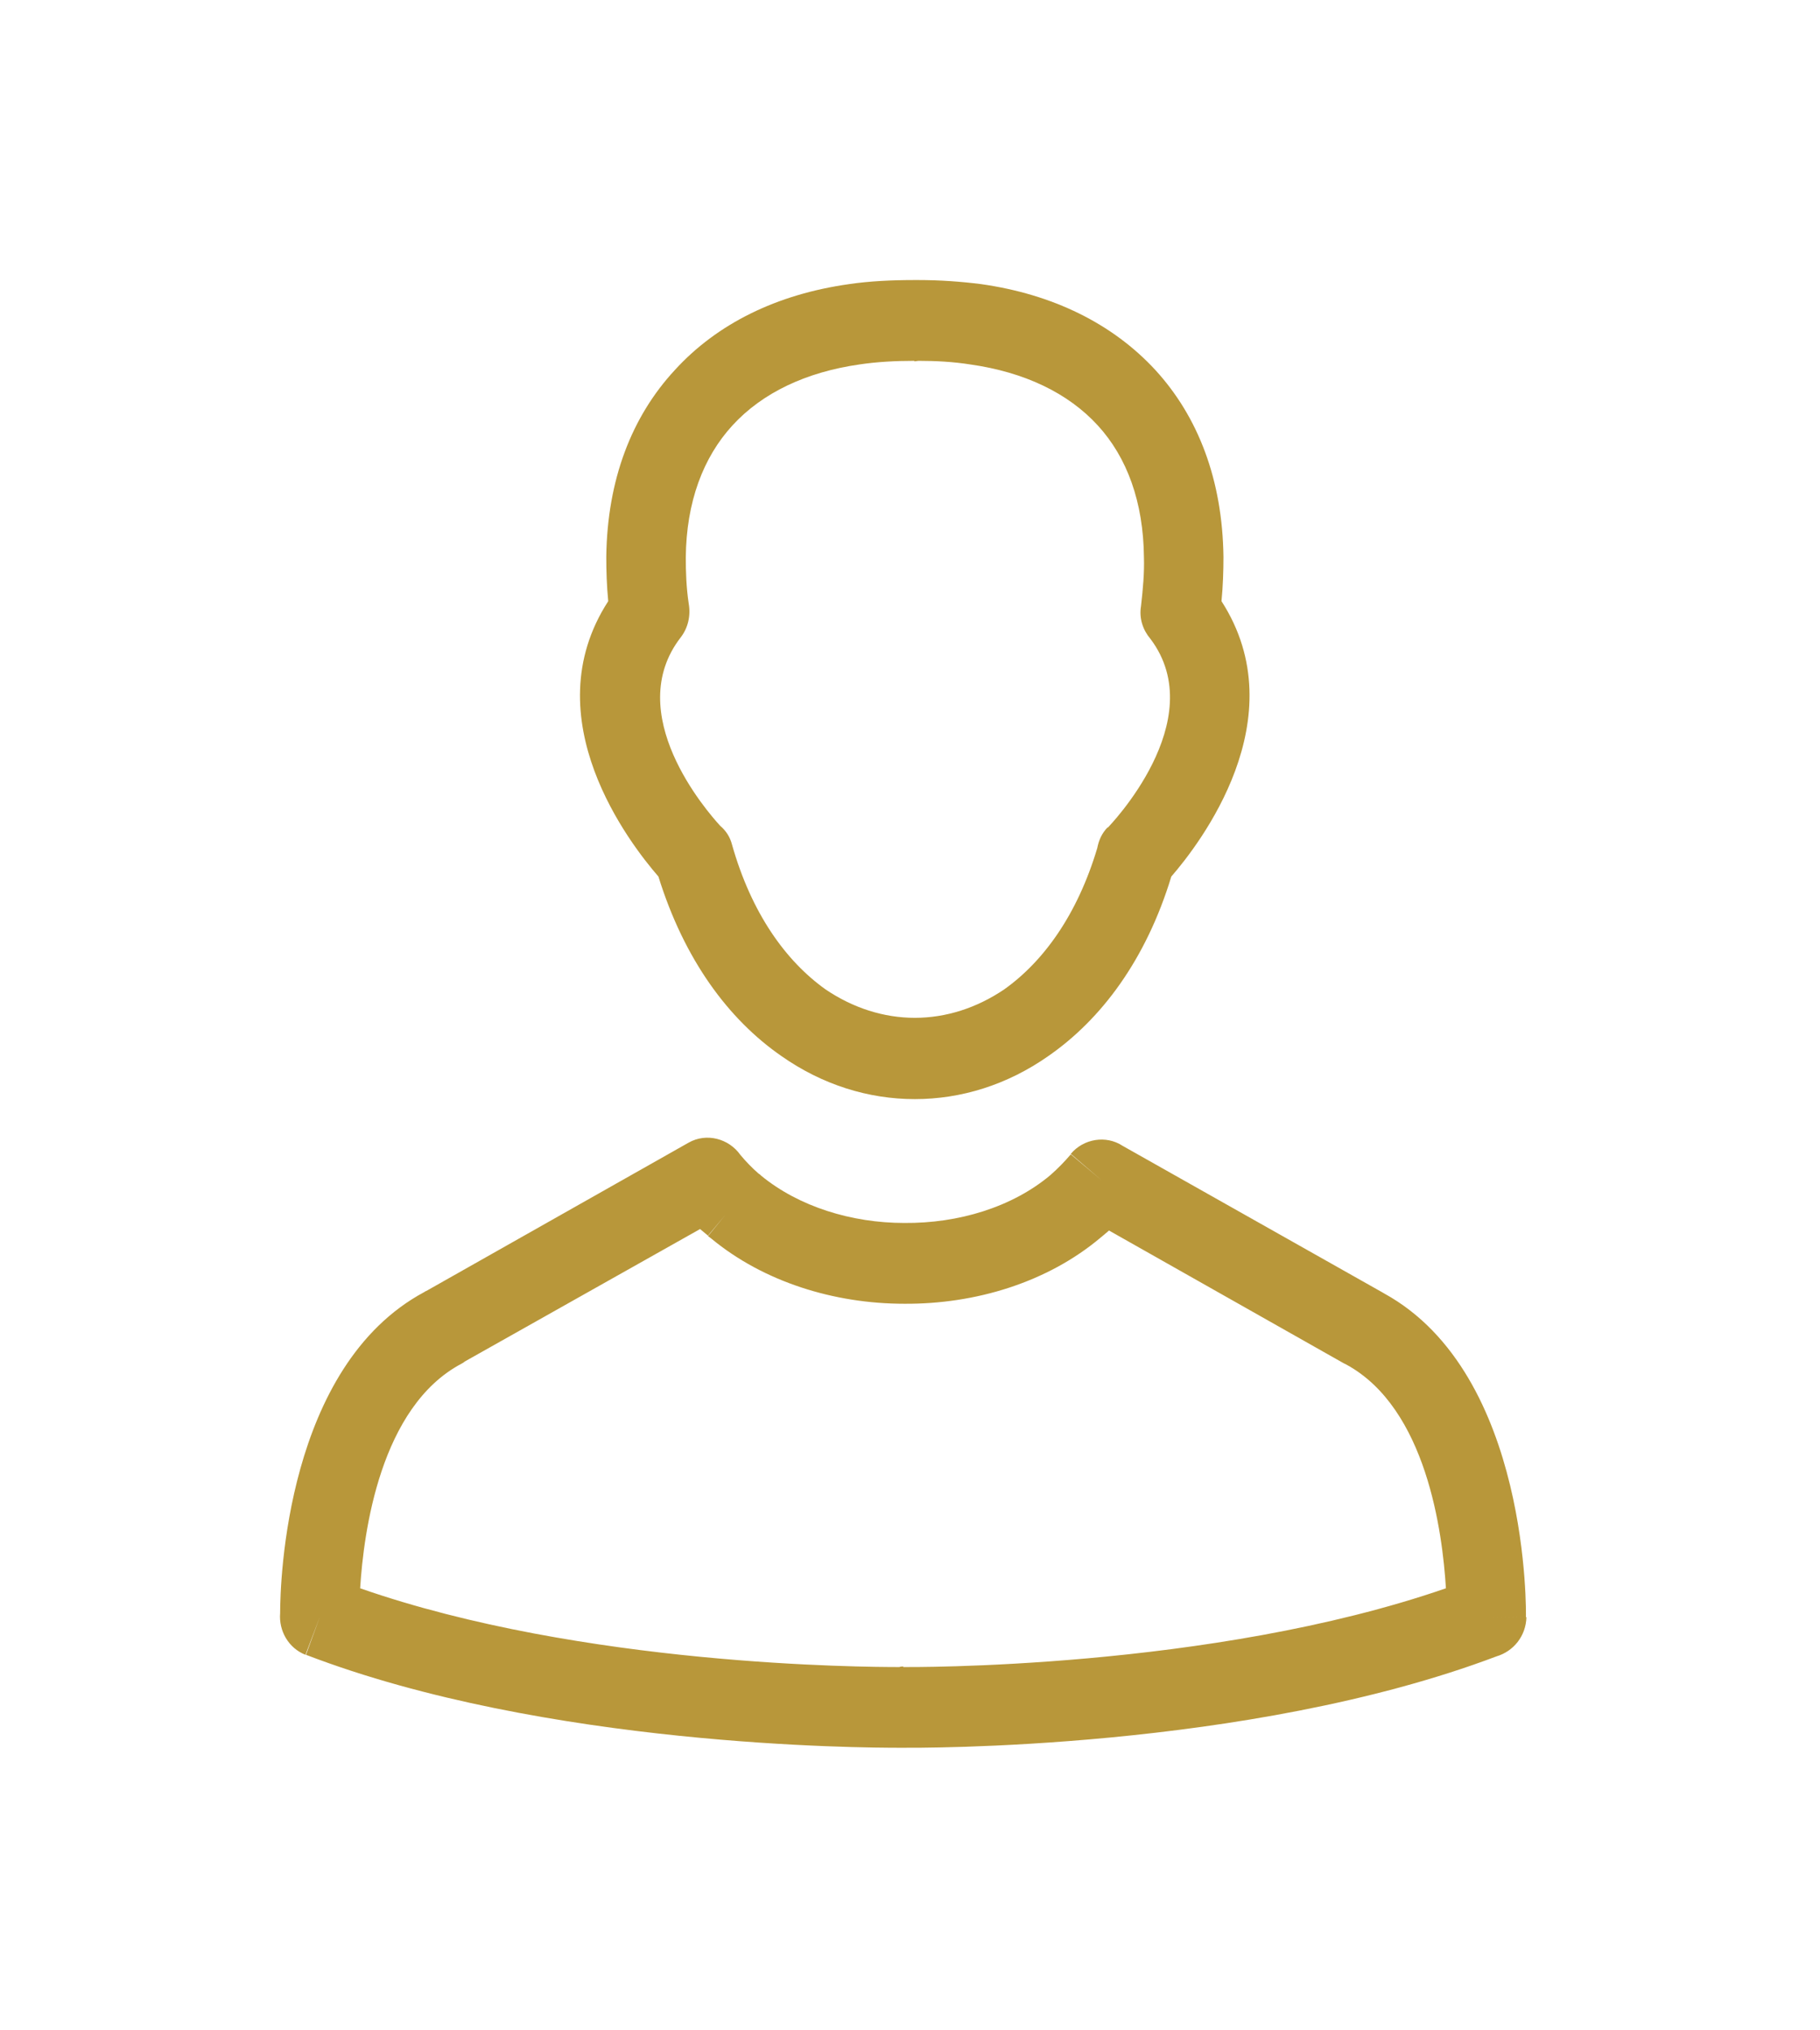
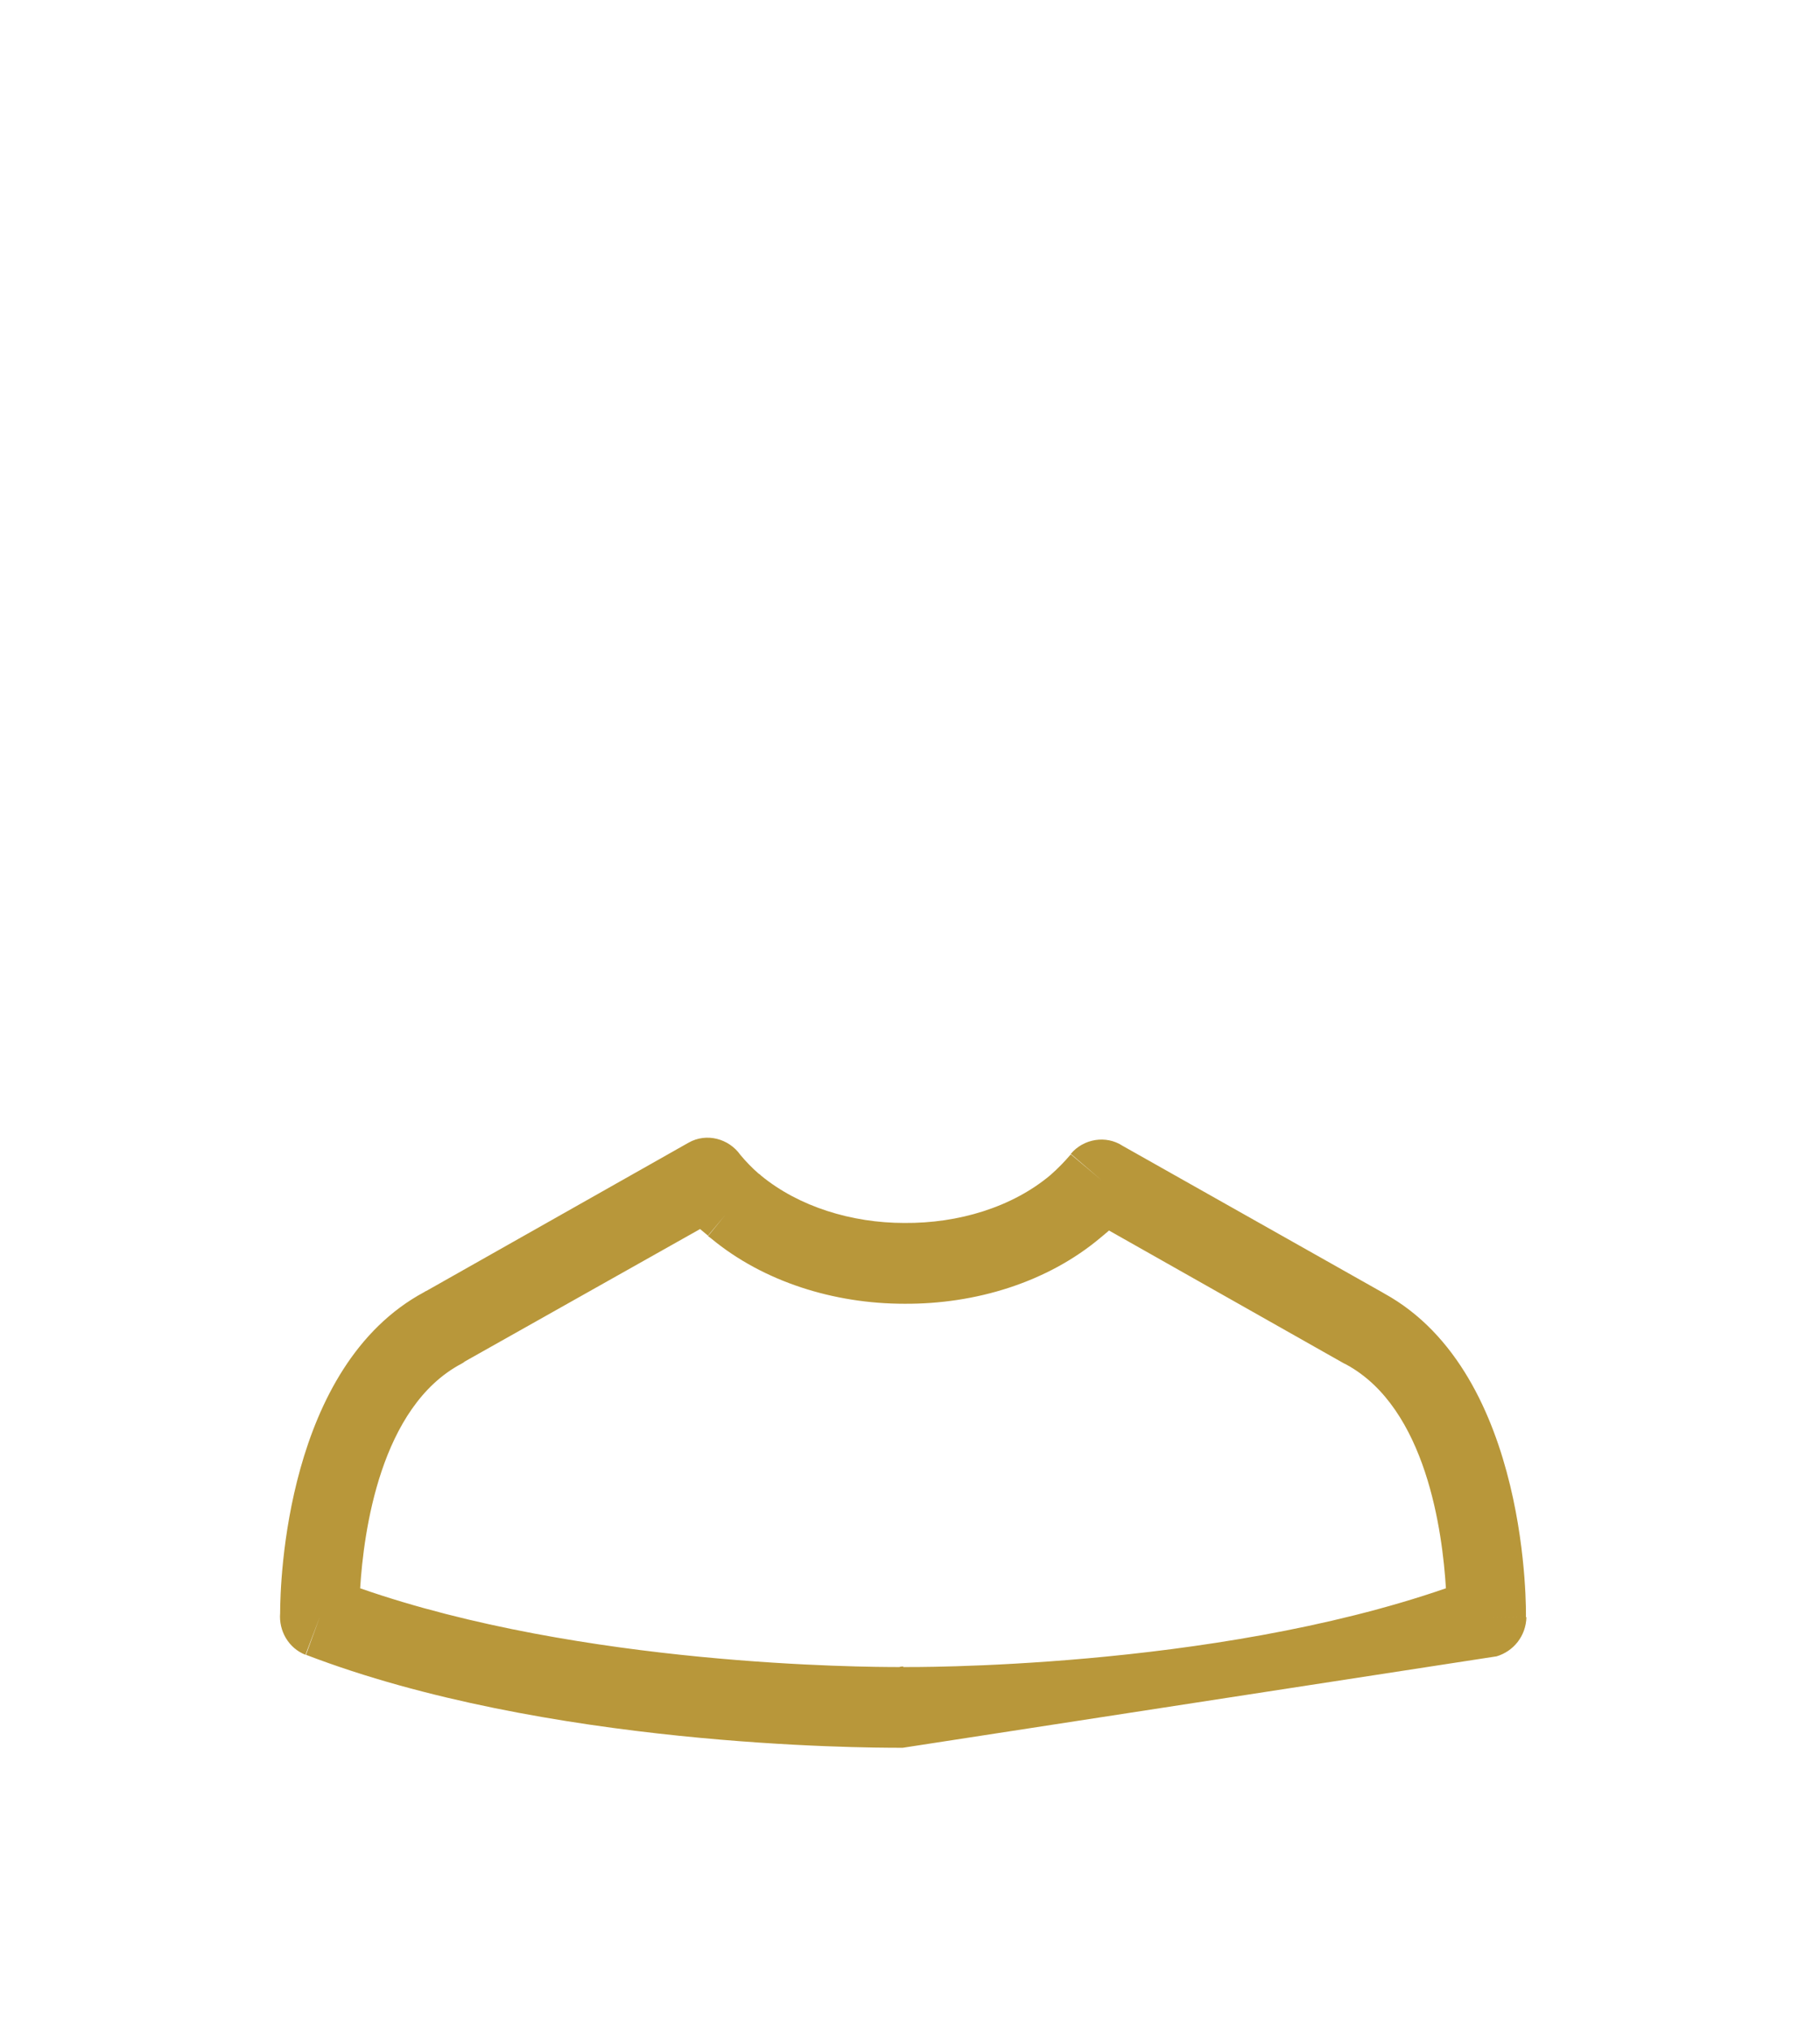
<svg xmlns="http://www.w3.org/2000/svg" width="26px" height="29px" viewBox="0 0 26 29" version="1.1">
  <title>Group 10</title>
  <desc>Created with Sketch.</desc>
  <defs>
    <filter x="-1.0%" y="-3.5%" width="101.9%" height="108.5%" filterUnits="objectBoundingBox" id="filter-1">
      <feOffset dx="0" dy="2" in="SourceAlpha" result="shadowOffsetOuter1" />
      <feGaussianBlur stdDeviation="2" in="shadowOffsetOuter1" result="shadowBlurOuter1" />
      <feColorMatrix values="0 0 0 0 0   0 0 0 0 0   0 0 0 0 0  0 0 0 0.136 0" type="matrix" in="shadowBlurOuter1" result="shadowMatrixOuter1" />
      <feMerge>
        <feMergeNode in="shadowMatrixOuter1" />
        <feMergeNode in="SourceGraphic" />
      </feMerge>
    </filter>
  </defs>
  <g id="Welcome" stroke="none" stroke-width="1" fill="none" fill-rule="evenodd">
    <g id="Loading" transform="translate(-1045, -713)" fill="#B8973A">
      <g id="Custom-Find" filter="url(#filter-1)" transform="translate(150, 538)">
        <g id="Group-10" transform="translate(899, 177)">
-           <path d="M5.797,3.963 C5.797,4.166 5.804,4.391 5.839,4.623 C5.868,4.79 5.832,4.964 5.726,5.102 C4.881,6.191 6.095,7.584 6.287,7.794 C6.372,7.867 6.429,7.954 6.457,8.063 L6.457,8.063 C6.734,9.043 7.224,9.725 7.792,10.131 C8.189,10.4 8.629,10.538 9.069,10.538 C9.51,10.538 9.95,10.4 10.347,10.131 C10.908,9.732 11.391,9.064 11.675,8.114 C11.696,8.005 11.739,7.903 11.824,7.816 L11.824,7.823 C11.838,7.809 13.315,6.292 12.434,5.124 C12.328,5 12.271,4.833 12.3,4.659 C12.328,4.412 12.349,4.18 12.342,3.963 C12.335,3.171 12.101,2.533 11.682,2.076 C11.256,1.611 10.631,1.314 9.857,1.205 C9.623,1.168 9.375,1.154 9.126,1.154 C9.105,1.154 9.084,1.161 9.062,1.161 L9.062,1.154 C8.793,1.154 8.53,1.168 8.282,1.205 C7.515,1.314 6.89,1.611 6.464,2.076 C6.045,2.533 5.804,3.171 5.797,3.963 M4.689,4.587 C4.668,4.369 4.661,4.158 4.661,3.955 C4.675,2.852 5.023,1.952 5.641,1.285 C6.244,0.624 7.096,0.203 8.132,0.058 C8.423,0.015 8.743,0 9.069,0 L9.077,0 L9.112,0 C9.432,0 9.73,0.022 10.014,0.058 C11.043,0.203 11.895,0.624 12.505,1.285 C13.116,1.952 13.464,2.852 13.478,3.955 C13.478,4.158 13.471,4.369 13.45,4.587 C14.529,6.263 13.13,8.063 12.733,8.52 C12.371,9.71 11.732,10.559 10.979,11.082 C10.39,11.496 9.73,11.699 9.069,11.699 C8.409,11.699 7.749,11.496 7.16,11.082 C6.407,10.559 5.776,9.71 5.406,8.52 C5.009,8.063 3.603,6.263 4.689,4.587" id="Fill-1" />
-           <path d="M1.145,18.686 C4.325,19.796 8.358,19.811 8.847,19.811 C8.869,19.803 8.89,19.803 8.904,19.803 L8.904,19.811 C8.961,19.811 13.284,19.854 16.656,18.686 C16.607,17.887 16.379,16.117 15.236,15.492 C15.222,15.485 15.208,15.478 15.194,15.471 L11.843,13.576 C11.801,13.613 11.765,13.642 11.722,13.678 C10.963,14.317 9.934,14.629 8.918,14.622 C7.917,14.622 6.909,14.309 6.164,13.693 C6.143,13.678 6.128,13.664 6.114,13.656 L6.363,13.352 L6.114,13.649 C6.079,13.62 6.043,13.591 6.001,13.555 L2.636,15.449 C2.622,15.463 2.607,15.471 2.593,15.478 L2.338,14.963 L2.593,15.478 C1.429,16.095 1.195,17.887 1.145,18.686 L1.145,18.686 Z M8.897,20.964 L8.89,20.964 L8.89,20.964 L8.854,20.964 C8.336,20.964 3.793,20.95 0.371,19.636 L0.57,19.092 L0.364,19.636 C0.123,19.542 -0.019,19.295 0.002,19.041 C0.002,18.591 0.087,15.514 2.061,14.455 L2.075,14.447 C2.082,14.44 2.082,14.44 2.089,14.44 L5.837,12.321 C6.093,12.176 6.412,12.263 6.576,12.495 C6.654,12.589 6.746,12.684 6.838,12.764 C6.853,12.771 6.867,12.785 6.874,12.793 C7.413,13.235 8.166,13.468 8.918,13.468 C9.692,13.475 10.459,13.243 11.005,12.785 C11.112,12.691 11.211,12.589 11.297,12.488 L11.737,12.858 L11.297,12.481 C11.481,12.263 11.801,12.212 12.035,12.365 L15.74,14.455 L15.74,14.455 L15.776,14.476 C17.87,15.63 17.799,19.085 17.799,19.099 L17.238,19.092 L17.806,19.099 C17.799,19.368 17.622,19.586 17.38,19.658 C13.81,21.008 9.067,20.964 8.897,20.964 L8.897,20.964 Z" id="Fill-3" />
+           <path d="M1.145,18.686 C4.325,19.796 8.358,19.811 8.847,19.811 C8.869,19.803 8.89,19.803 8.904,19.803 L8.904,19.811 C8.961,19.811 13.284,19.854 16.656,18.686 C16.607,17.887 16.379,16.117 15.236,15.492 C15.222,15.485 15.208,15.478 15.194,15.471 L11.843,13.576 C11.801,13.613 11.765,13.642 11.722,13.678 C10.963,14.317 9.934,14.629 8.918,14.622 C7.917,14.622 6.909,14.309 6.164,13.693 C6.143,13.678 6.128,13.664 6.114,13.656 L6.363,13.352 L6.114,13.649 C6.079,13.62 6.043,13.591 6.001,13.555 L2.636,15.449 C2.622,15.463 2.607,15.471 2.593,15.478 L2.338,14.963 L2.593,15.478 C1.429,16.095 1.195,17.887 1.145,18.686 L1.145,18.686 Z M8.897,20.964 L8.89,20.964 L8.89,20.964 L8.854,20.964 C8.336,20.964 3.793,20.95 0.371,19.636 L0.57,19.092 L0.364,19.636 C0.123,19.542 -0.019,19.295 0.002,19.041 C0.002,18.591 0.087,15.514 2.061,14.455 L2.075,14.447 C2.082,14.44 2.082,14.44 2.089,14.44 L5.837,12.321 C6.093,12.176 6.412,12.263 6.576,12.495 C6.654,12.589 6.746,12.684 6.838,12.764 C6.853,12.771 6.867,12.785 6.874,12.793 C7.413,13.235 8.166,13.468 8.918,13.468 C9.692,13.475 10.459,13.243 11.005,12.785 C11.112,12.691 11.211,12.589 11.297,12.488 L11.737,12.858 L11.297,12.481 C11.481,12.263 11.801,12.212 12.035,12.365 L15.74,14.455 L15.74,14.455 L15.776,14.476 C17.87,15.63 17.799,19.085 17.799,19.099 L17.238,19.092 L17.806,19.099 C17.799,19.368 17.622,19.586 17.38,19.658 L8.897,20.964 Z" id="Fill-3" />
        </g>
      </g>
    </g>
  </g>
</svg>